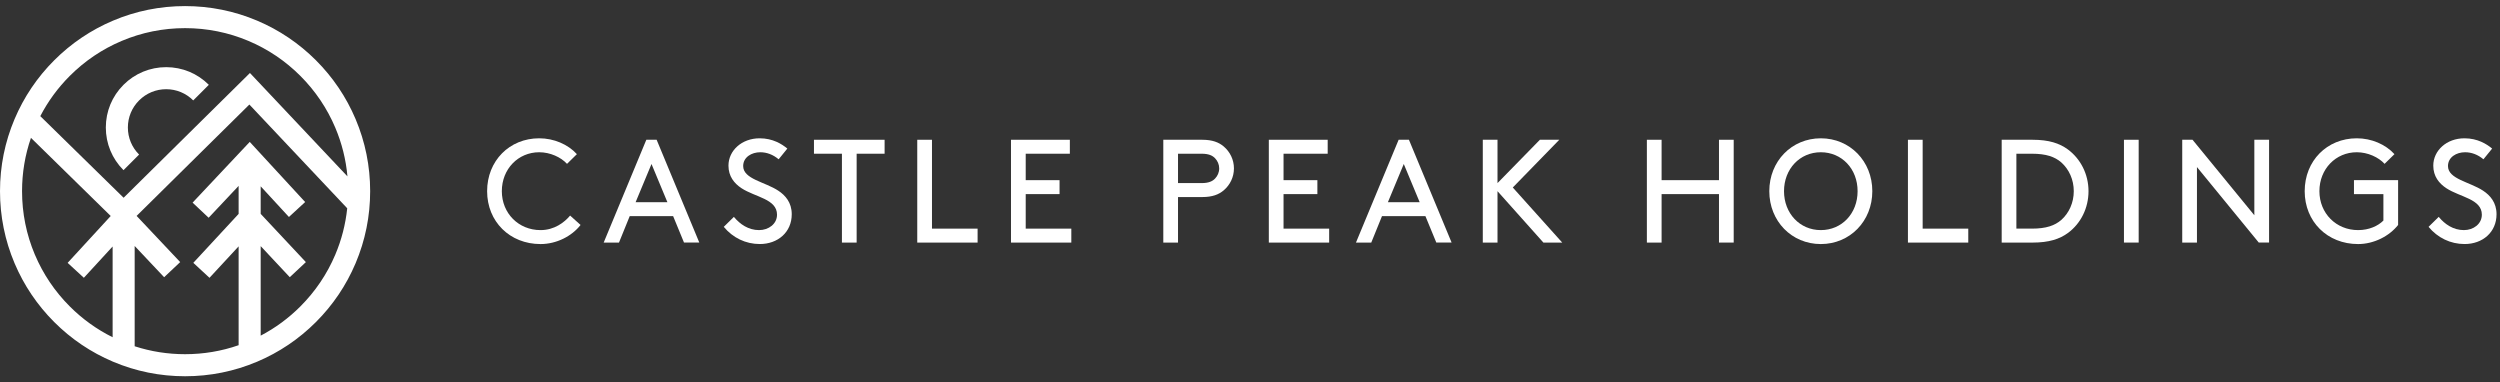
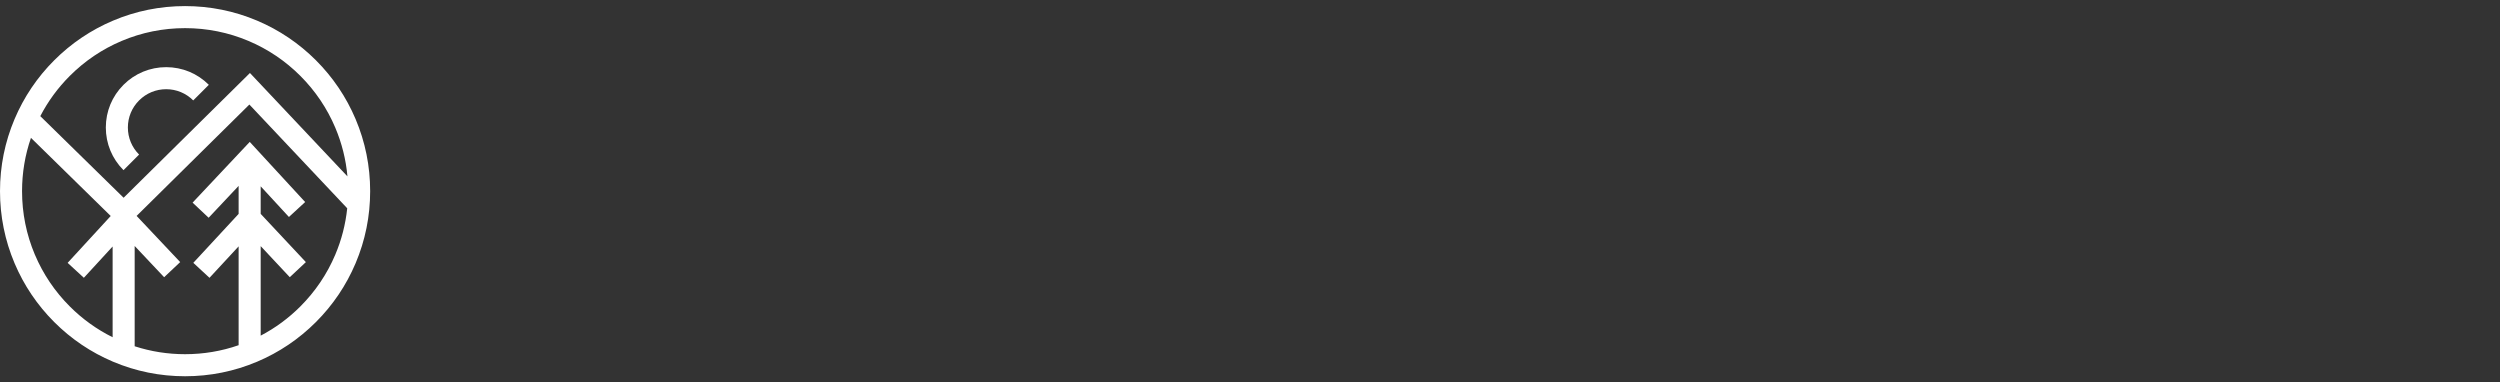
<svg xmlns="http://www.w3.org/2000/svg" width="340" height="52" viewBox="0 0 340 52" fill="none">
  <rect x="0" y="0" width="340" height="52" fill="#333333" stroke="none" />
  <g clip-path="url(#clip0_5682_17313)">
    <path d="M48.363 16.201C47.095 13.204 45.28 10.512 42.969 8.201C40.658 5.89 37.966 4.075 34.969 2.807C31.865 1.494 28.568 0.828 25.171 0.828C21.773 0.828 18.477 1.494 15.373 2.807C12.376 4.075 9.684 5.89 7.372 8.201C5.061 10.511 3.247 13.204 1.979 16.201C0.666 19.305 0 22.602 0 25.999C0 29.396 0.666 32.693 1.979 35.797C3.247 38.794 5.061 41.486 7.372 43.797C9.684 46.109 12.376 47.923 15.373 49.191C18.477 50.504 21.774 51.17 25.171 51.17C28.568 51.17 31.865 50.504 34.969 49.191C37.966 47.923 40.658 46.108 42.969 43.797C45.28 41.486 47.095 38.794 48.363 35.797C49.676 32.693 50.342 29.396 50.342 25.999C50.342 22.602 49.676 19.305 48.363 16.201ZM9.493 10.321C11.53 8.285 13.901 6.685 16.541 5.569C19.273 4.413 22.177 3.827 25.171 3.827C28.165 3.827 31.068 4.413 33.801 5.569C36.441 6.685 38.812 8.285 40.849 10.321C42.885 12.358 44.484 14.729 45.601 17.369C46.496 19.485 47.049 21.704 47.253 23.988L33.992 9.927L16.812 26.894L5.481 15.795C6.526 13.78 7.87 11.944 9.493 10.321L9.493 10.321ZM4.741 34.629C3.585 31.896 2.999 28.993 2.999 25.999C2.999 23.504 3.407 21.072 4.211 18.749L15.058 29.375L9.198 35.749L11.406 37.779L15.317 33.524V45.865C13.165 44.797 11.21 43.393 9.494 41.676C7.457 39.639 5.858 37.268 4.742 34.628L4.741 34.629ZM40.849 41.677C39.247 43.279 37.437 44.608 35.453 45.647V33.473L39.411 37.698L41.599 35.648L35.453 29.085V25.339L39.295 29.509L41.501 27.477L33.965 19.298L26.192 27.558L28.376 29.613L32.453 25.28V29.09L26.291 35.745L28.491 37.783L32.453 33.504V46.947C30.12 47.759 27.677 48.17 25.17 48.17C22.816 48.17 20.518 47.808 18.315 47.091V33.452L22.323 37.701L24.505 35.643L18.58 29.363L33.915 14.217L47.222 28.326C46.996 30.499 46.454 32.61 45.6 34.629C44.483 37.269 42.884 39.64 40.847 41.677H40.849Z" fill="white" />
    <path d="M18.917 21.021C17.933 20.038 17.391 18.73 17.391 17.339C17.391 15.948 17.933 14.64 18.917 13.657C19.9 12.674 21.208 12.132 22.599 12.132C23.989 12.132 25.297 12.673 26.28 13.657L28.401 11.536C26.851 9.986 24.791 9.133 22.599 9.133C20.407 9.133 18.346 9.986 16.796 11.536C15.246 13.086 14.392 15.147 14.392 17.339C14.392 19.531 15.246 21.592 16.796 23.142L18.917 21.021Z" fill="white" />
  </g>
  <g clip-path="url(#clip1_5682_17313)">
    <path d="M73.332 18.809C75.334 18.809 77.235 19.628 78.457 20.965L77.114 22.284C76.293 21.385 74.833 20.706 73.332 20.706C70.472 20.706 68.249 22.983 68.249 26C68.249 29.017 70.53 31.294 73.512 31.294C75.393 31.294 76.752 30.254 77.535 29.317L78.957 30.595C77.756 32.134 75.675 33.192 73.515 33.192C69.33 33.192 66.248 30.134 66.248 26C66.248 21.867 69.288 18.809 73.332 18.809Z" fill="white" />
    <path d="M91.545 29.396H85.641L84.181 32.992H82.1L87.901 19.008H89.302L95.106 32.989H93.025L91.545 29.393V29.396ZM86.441 27.498H90.765L88.605 22.304L86.444 27.498H86.441Z" fill="white" />
    <path d="M99.81 29.496C100.631 30.495 101.79 31.294 103.233 31.294C104.533 31.294 105.675 30.454 105.675 29.197C105.675 27.058 102.715 26.82 100.851 25.601C99.851 24.943 99.071 23.982 99.071 22.525C99.071 20.486 100.872 18.809 103.315 18.809C105.096 18.809 106.338 19.587 107.076 20.207L105.896 21.664C105.137 21.024 104.274 20.706 103.394 20.706C102.235 20.706 101.072 21.364 101.072 22.584C101.072 24.361 104.054 24.74 105.855 25.939C106.797 26.558 107.677 27.537 107.677 29.135C107.677 31.591 105.775 33.189 103.336 33.189C101.414 33.189 99.674 32.349 98.432 30.851L99.812 29.493L99.81 29.496Z" fill="white" />
    <path d="M110.699 19.008H120.306V20.906H116.503V32.992H114.502V20.906H110.699V19.008Z" fill="white" />
    <path d="M126.749 31.094H132.953V32.992H124.747V19.008H126.749V31.094Z" fill="white" />
    <path d="M144.099 24.502V26.399H139.496V31.094H145.7V32.992H137.495V19.008H145.5V20.906H139.496V24.502H144.099Z" fill="white" />
    <path d="M160.21 26.799V32.992H158.209V19.008H163.513C164.872 19.008 165.755 19.349 166.435 19.927C167.277 20.647 167.816 21.705 167.816 22.903C167.816 24.102 167.274 25.16 166.435 25.879C165.755 26.458 164.875 26.799 163.513 26.799H160.21ZM163.413 24.901C164.372 24.901 164.893 24.66 165.252 24.281C165.594 23.923 165.811 23.441 165.811 22.903C165.811 22.366 165.591 21.884 165.252 21.526C164.893 21.146 164.372 20.906 163.413 20.906H160.21V24.901H163.413Z" fill="white" />
    <path d="M179.164 24.502V26.399H174.561V31.094H180.766V32.992H172.56V19.008H180.565V20.906H174.561V24.502H179.164Z" fill="white" />
    <path d="M193.854 29.396H187.95L186.491 32.992H184.41L190.214 19.008H191.615L197.419 32.989H195.338L193.857 29.393L193.854 29.396ZM188.751 27.498H193.075L190.914 22.304L188.754 27.498H188.751Z" fill="white" />
    <path d="M201.66 19.008H203.661V24.901L209.424 19.008H212.064L205.739 25.5L212.464 32.992H209.904L203.661 26V32.992H201.66V19.008Z" fill="white" />
    <path d="M233.782 26.399H225.976V32.992H223.975V19.008H225.976V24.502H233.782V19.008H235.783V32.989H233.782V26.396V26.399Z" fill="white" />
    <path d="M247.63 18.809C251.591 18.809 254.635 21.926 254.635 26C254.635 30.075 251.594 33.192 247.63 33.192C243.665 33.192 240.625 30.075 240.625 26C240.625 21.926 243.665 18.809 247.63 18.809ZM247.63 31.294C250.491 31.294 252.633 29.038 252.633 26C252.633 22.963 250.491 20.706 247.63 20.706C244.769 20.706 242.626 22.983 242.626 26C242.626 29.017 244.769 31.294 247.63 31.294Z" fill="white" />
    <path d="M261.481 31.094H267.685V32.992H259.479V19.008H261.481V31.094Z" fill="white" />
    <path d="M272.229 32.992V19.008H276.432C278.654 19.008 280.094 19.487 281.236 20.327C282.957 21.605 284.037 23.682 284.037 26C284.037 28.318 282.978 30.395 281.256 31.673C280.114 32.513 278.654 32.992 276.432 32.992H272.229ZM280.332 22.084C279.452 21.326 278.292 20.906 276.329 20.906H274.228V31.094H276.329C278.289 31.094 279.452 30.674 280.332 29.916C281.392 28.976 282.033 27.56 282.033 26C282.033 24.44 281.392 23.024 280.332 22.084Z" fill="white" />
    <path d="M288.858 19.008H290.86V32.989H288.858V19.008Z" fill="white" />
    <path d="M298.786 22.724V32.992H296.784V19.008H298.185L306.591 29.275V19.008H308.593V32.989H307.192L298.786 22.721V22.724Z" fill="white" />
-     <path d="M326.143 30.595C324.943 32.114 322.862 33.192 320.701 33.192C316.519 33.192 313.438 30.137 313.438 26C313.438 21.864 316.478 18.809 320.522 18.809C322.523 18.809 324.425 19.628 325.646 20.965L324.304 22.284C323.483 21.385 322.023 20.706 320.522 20.706C317.661 20.706 315.439 22.983 315.439 26C315.439 29.017 317.72 31.294 320.701 31.294C322.182 31.294 323.403 30.736 324.142 29.996V26.4H320.139V24.502H326.143V30.595Z" fill="white" />
    <path d="M331.668 29.496C332.489 30.495 333.649 31.294 335.091 31.294C336.392 31.294 337.531 30.454 337.531 29.197C337.531 27.058 334.57 26.82 332.707 25.601C331.706 24.943 330.926 23.982 330.926 22.525C330.926 20.486 332.727 18.809 335.167 18.809C336.948 18.809 338.19 19.587 338.929 20.207L337.748 21.664C336.989 21.024 336.127 20.706 335.247 20.706C334.087 20.706 332.925 21.364 332.925 22.584C332.925 24.361 335.906 24.74 337.707 25.939C338.649 26.558 339.529 27.537 339.529 29.135C339.529 31.591 337.628 33.189 335.188 33.189C333.266 33.189 331.526 32.349 330.284 30.851L331.665 29.493L331.668 29.496Z" fill="white" />
  </g>
  <defs>
    <clipPath id="clip0_5682_17313">
      <rect width="50.342" height="50.342" fill="white" transform="translate(0 0.828)" />
    </clipPath>
    <clipPath id="clip1_5682_17313">
-       <rect width="273.284" height="14.383" fill="white" transform="translate(66.248 18.809)" />
-     </clipPath>
+       </clipPath>
  </defs>
</svg>